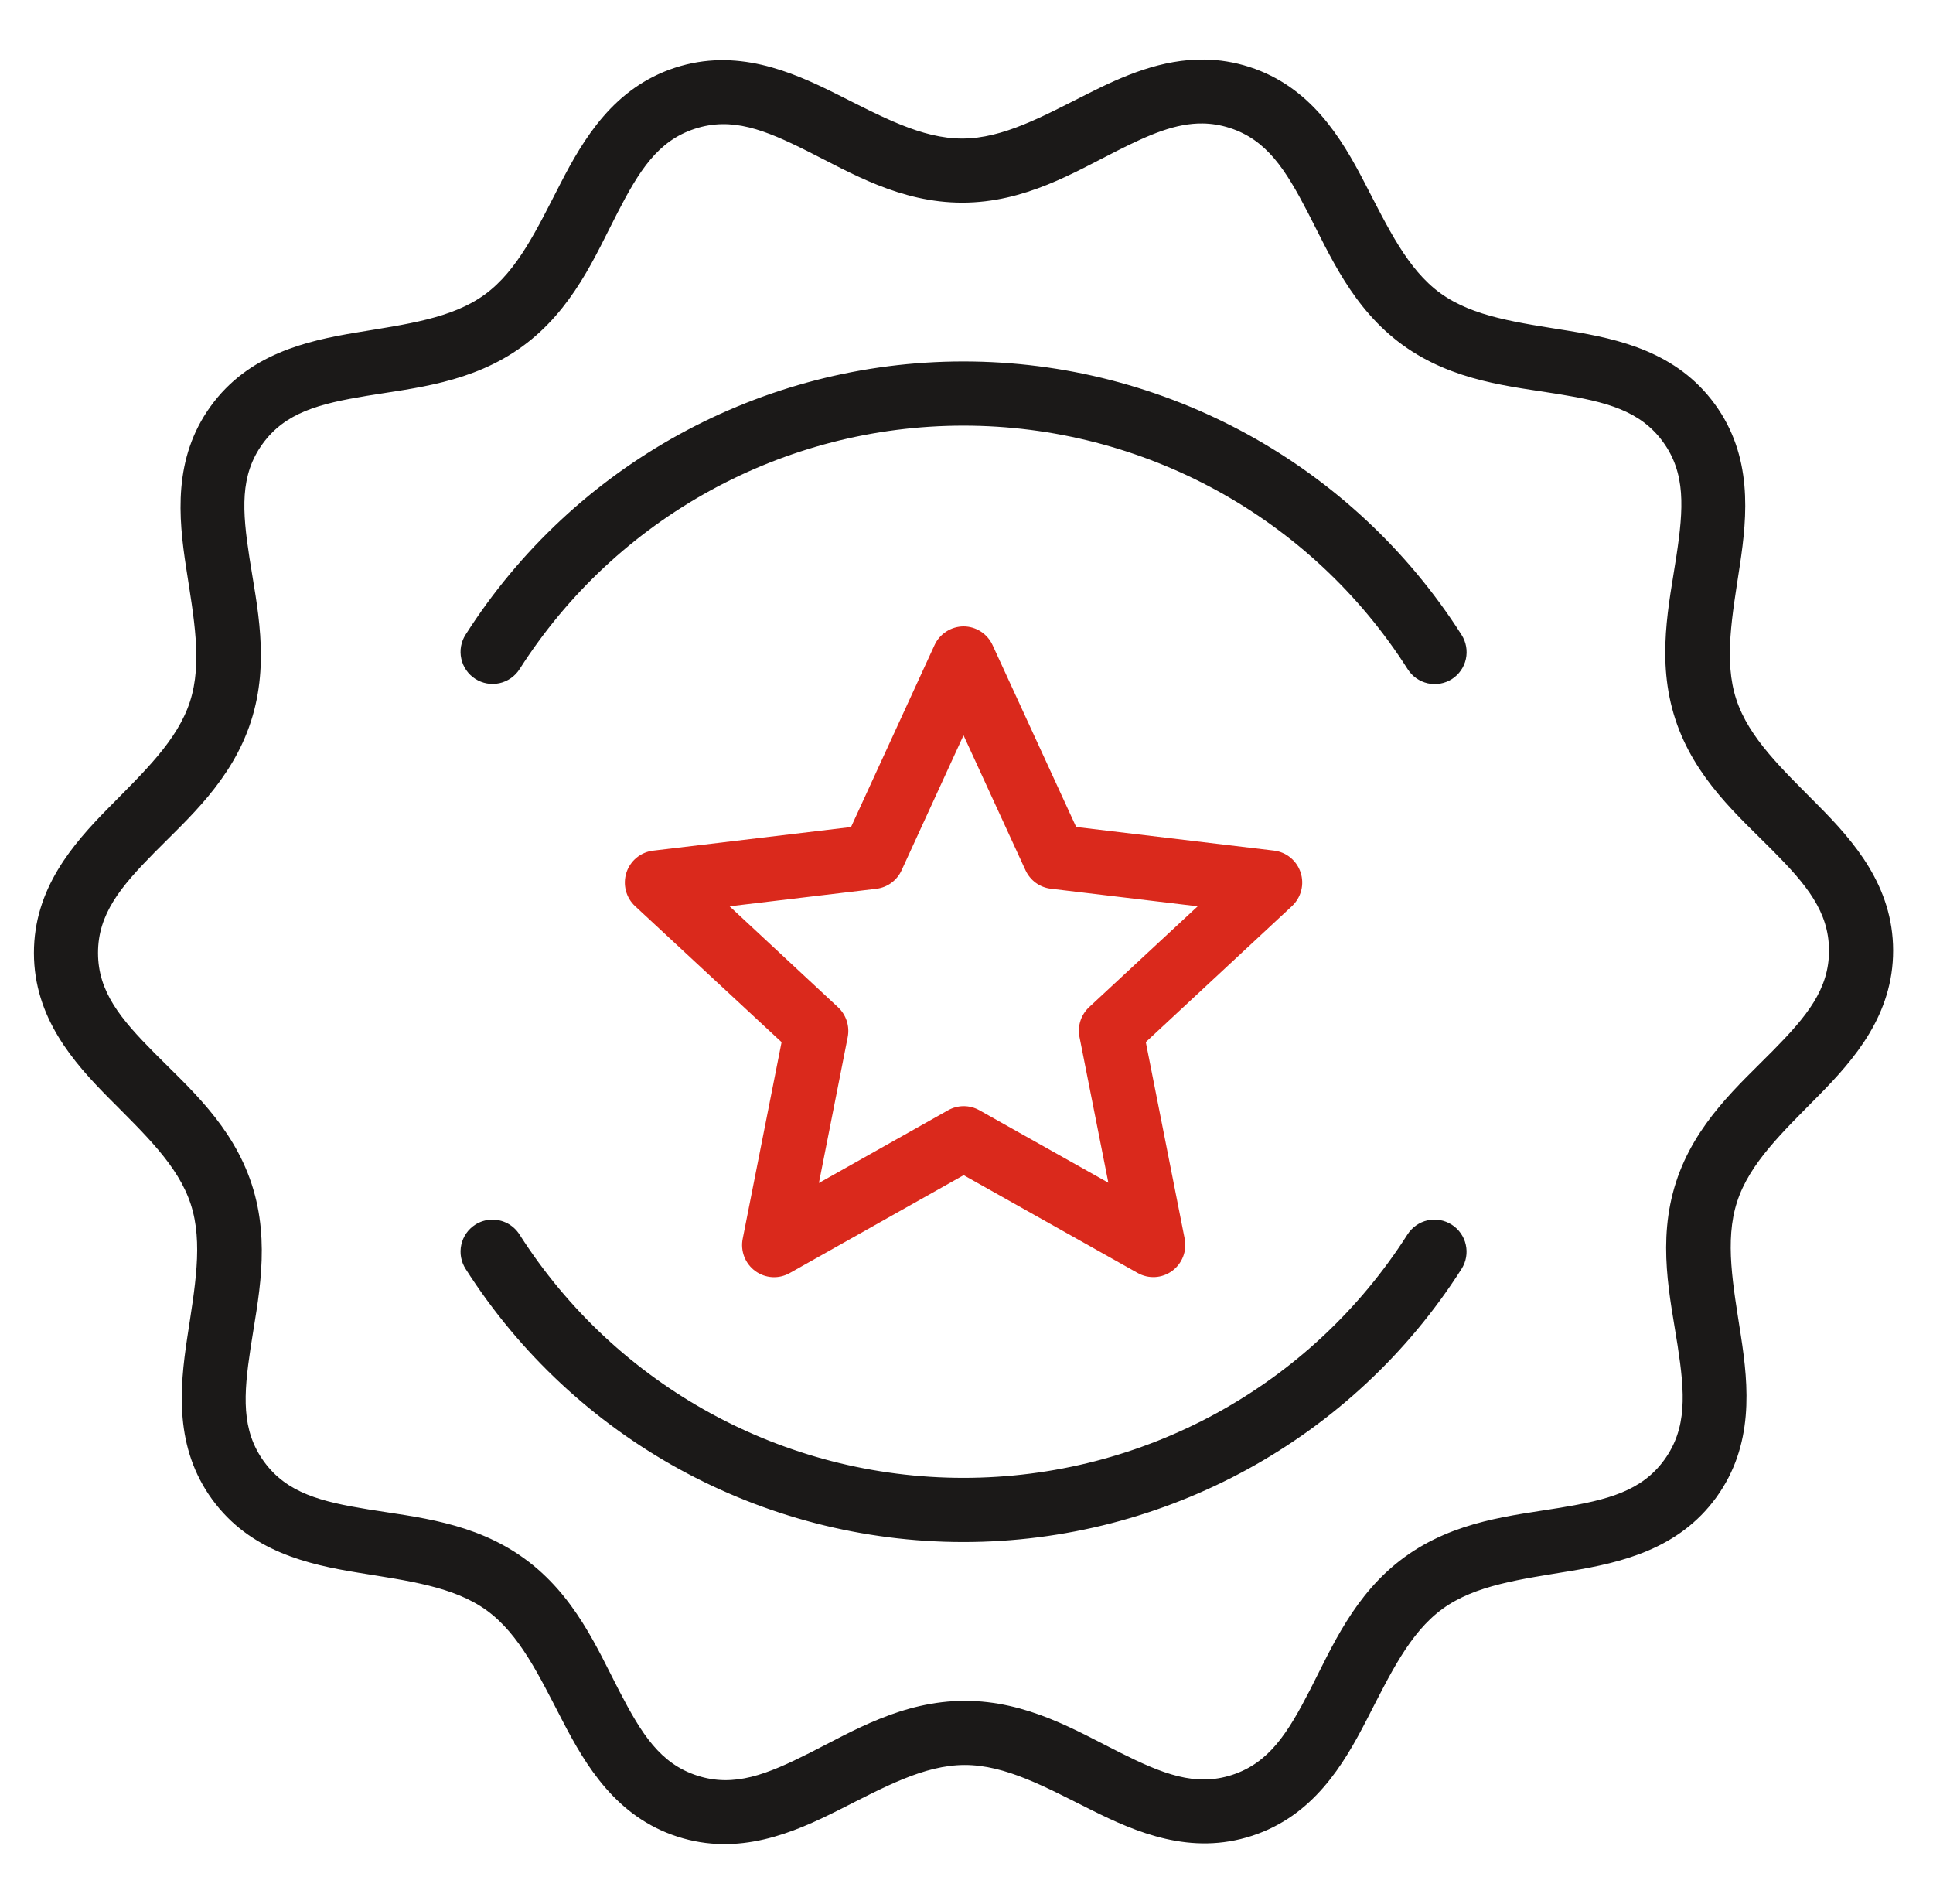
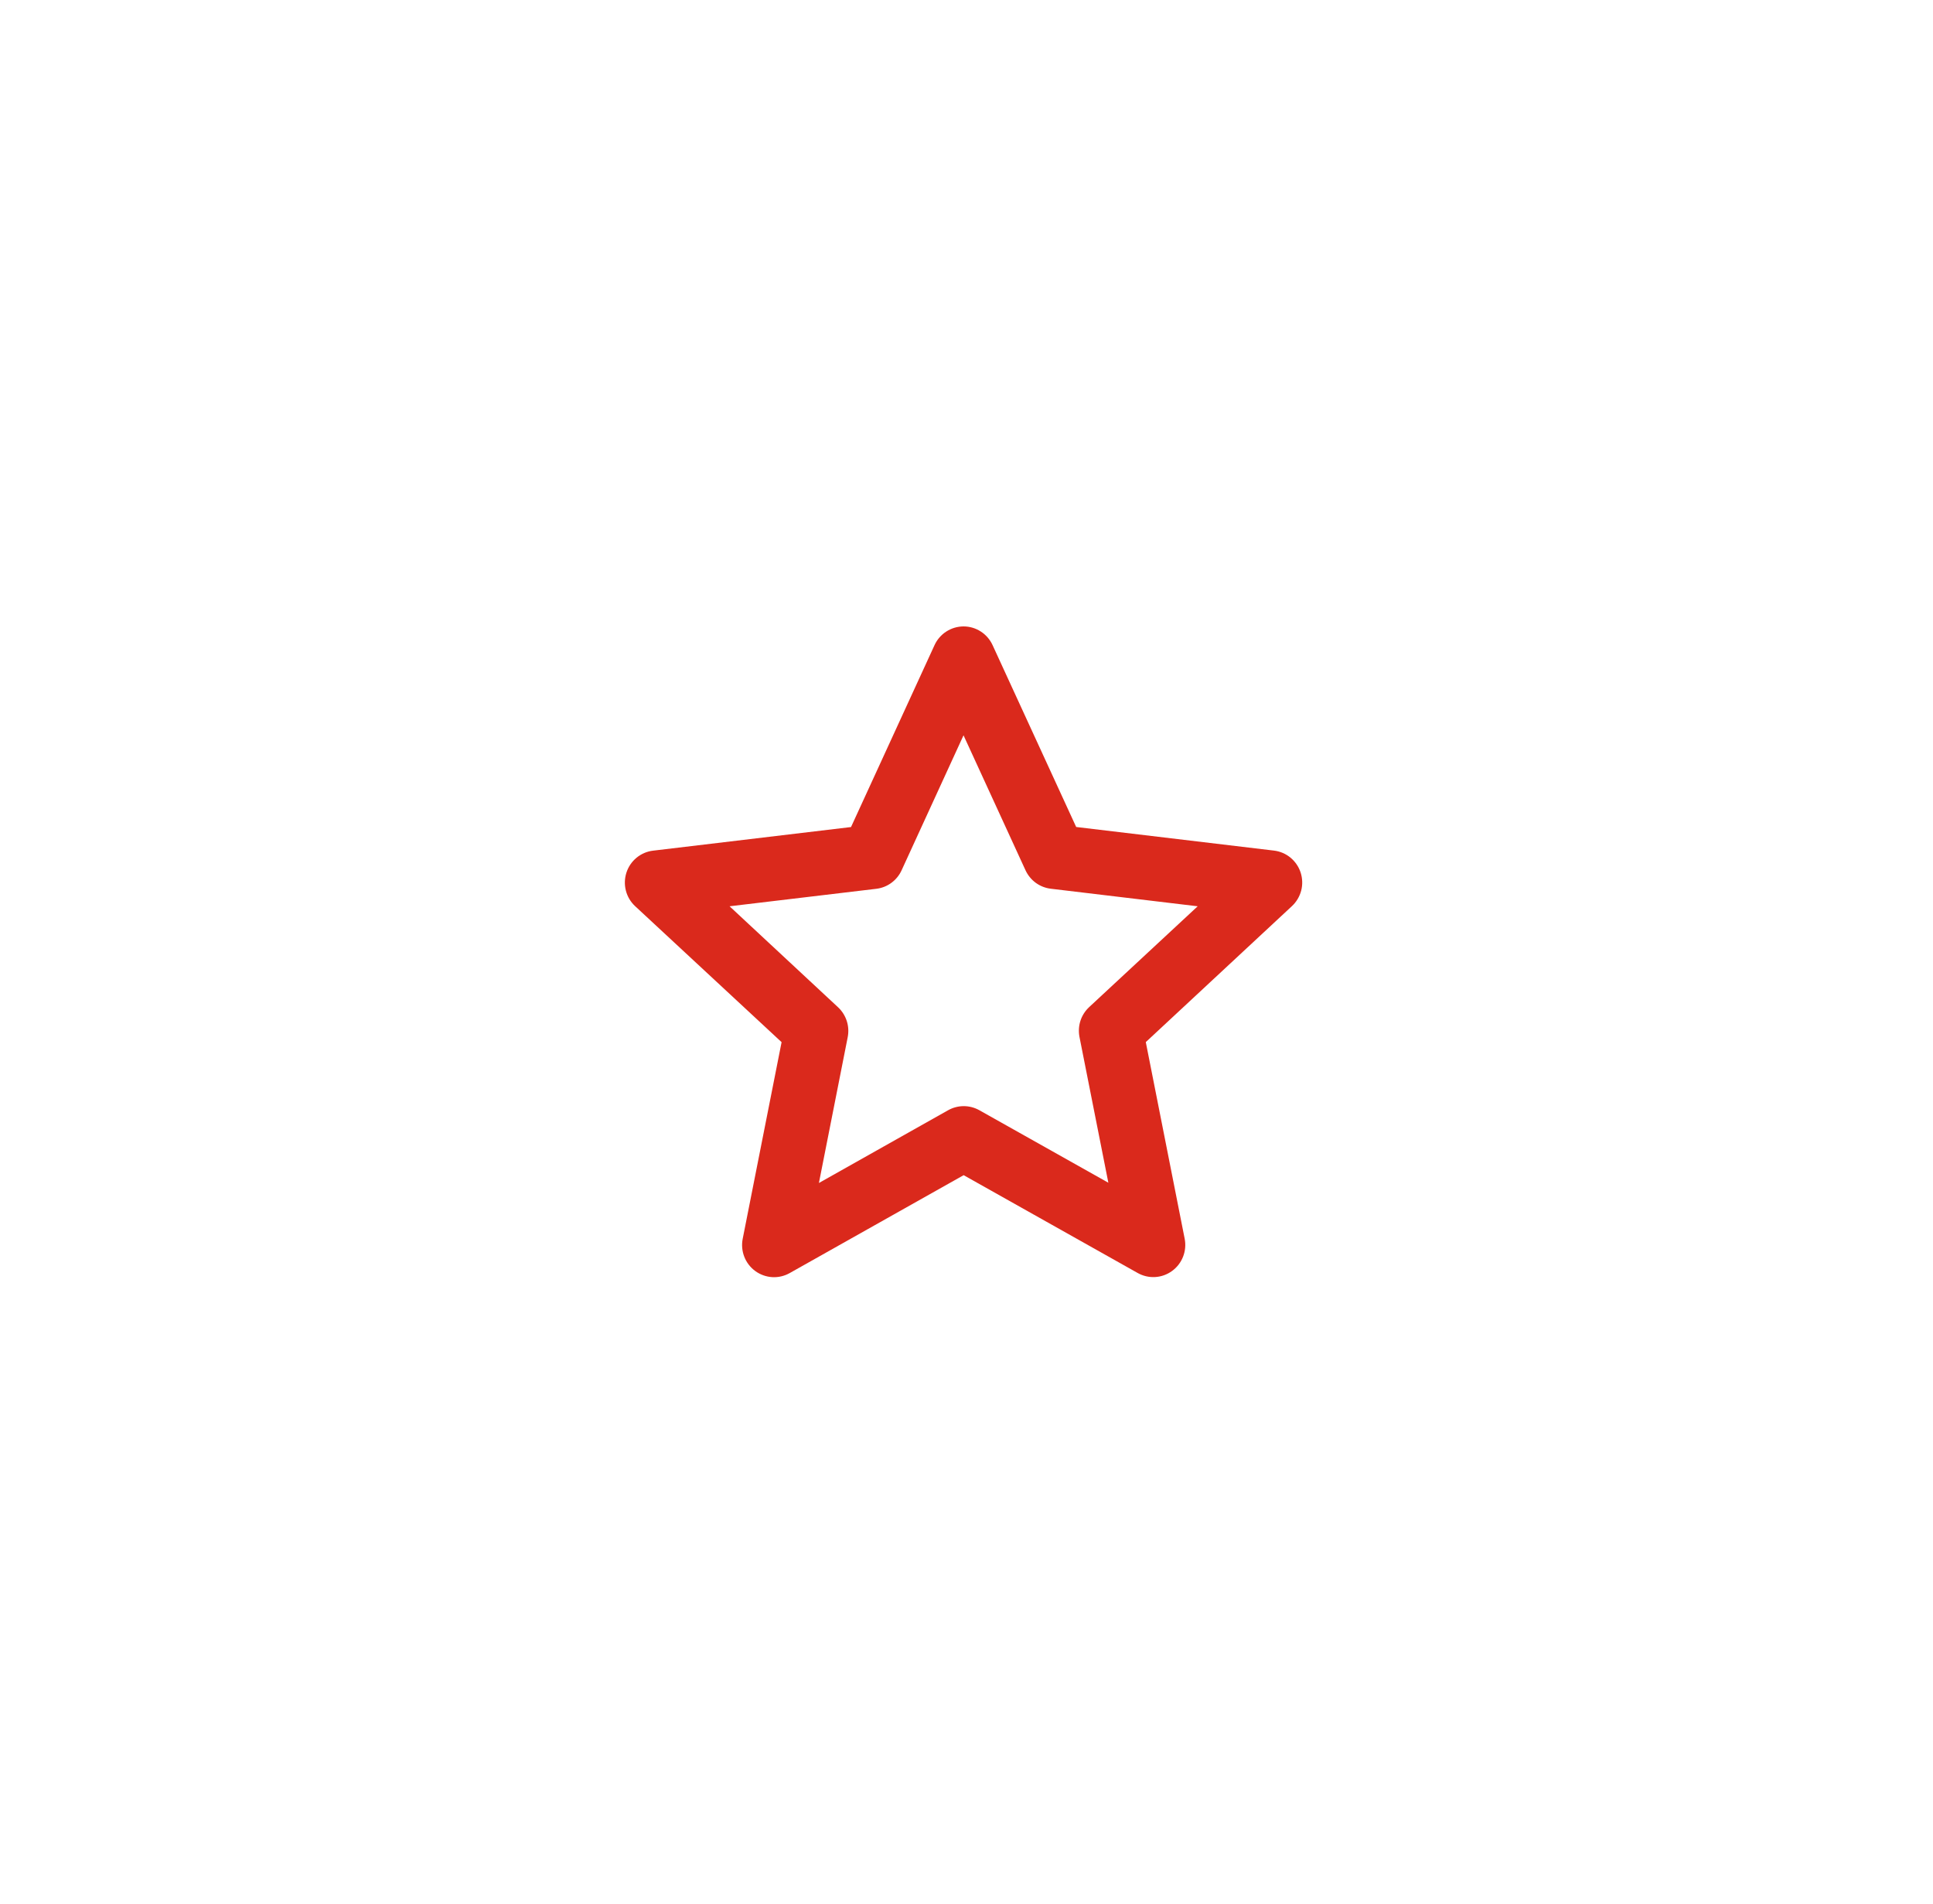
<svg xmlns="http://www.w3.org/2000/svg" width="65" height="64" viewBox="0 0 65 64" fill="none">
-   <path fill-rule="evenodd" clip-rule="evenodd" d="M40.516 2.001C39.061 1.977 37.745 2.563 36.6 3.14C35.073 3.909 33.731 4.656 32.36 4.658C30.988 4.66 29.644 3.919 28.116 3.154C26.587 2.389 24.756 1.605 22.699 2.276C20.642 2.948 19.623 4.662 18.84 6.182C18.057 7.702 17.409 9.094 16.301 9.902C15.193 10.71 13.667 10.9 11.981 11.18C10.294 11.46 8.353 11.905 7.084 13.658C5.815 15.41 5.999 17.393 6.259 19.083C6.518 20.773 6.811 22.281 6.389 23.586C5.967 24.891 4.848 25.943 3.648 27.161C2.448 28.379 1.137 29.879 1.141 32.043C1.144 34.207 2.459 35.705 3.663 36.919C4.866 38.133 5.989 39.179 6.414 40.483C6.84 41.787 6.549 43.298 6.294 44.988C6.039 46.679 5.862 48.663 7.136 50.412C8.411 52.16 10.355 52.598 12.042 52.873C13.729 53.148 15.253 53.336 16.364 54.14C17.474 54.945 18.128 56.336 18.916 57.854C19.703 59.371 20.724 61.083 22.783 61.749C24.842 62.414 26.671 61.625 28.198 60.856C29.724 60.087 31.066 59.34 32.438 59.338C33.809 59.336 35.157 60.08 36.686 60.845C38.215 61.61 40.046 62.391 42.103 61.719C44.16 61.047 45.175 59.336 45.958 57.816C46.741 56.296 47.393 54.902 48.501 54.094C49.609 53.286 51.133 53.096 52.819 52.816C54.505 52.536 56.447 52.09 57.716 50.338C58.985 48.585 58.801 46.602 58.541 44.913C58.281 43.223 57.989 41.715 58.411 40.409C58.832 39.104 59.952 38.053 61.152 36.835C62.352 35.617 63.662 34.117 63.659 31.953C63.656 29.788 62.342 28.291 61.139 27.077C59.936 25.862 58.811 24.816 58.385 23.512C57.96 22.209 58.25 20.698 58.505 19.007C58.76 17.317 58.938 15.335 57.663 13.586C56.389 11.837 54.445 11.398 52.758 11.123C51.071 10.848 49.546 10.662 48.436 9.858C47.325 9.053 46.673 7.659 45.886 6.142C45.099 4.624 44.073 2.917 42.015 2.251C41.5 2.085 41.001 2.009 40.516 2.001ZM40.44 4.15C40.74 4.154 41.043 4.201 41.354 4.302C42.598 4.704 43.229 5.702 43.973 7.135C44.716 8.568 45.47 10.369 47.17 11.601C48.871 12.833 50.818 12.99 52.41 13.249C54.004 13.509 55.15 13.799 55.92 14.855C56.69 15.912 56.613 17.091 56.373 18.687C56.132 20.284 55.683 22.183 56.335 24.18C56.986 26.176 58.472 27.448 59.608 28.595C60.745 29.741 61.501 30.649 61.503 31.957C61.505 33.264 60.75 34.173 59.617 35.323C58.484 36.473 57.004 37.748 56.358 39.746C55.712 41.745 56.167 43.645 56.413 45.241C56.658 46.837 56.736 48.016 55.968 49.075C55.202 50.134 54.058 50.425 52.465 50.69C50.873 50.954 48.926 51.114 47.229 52.351C45.532 53.587 44.783 55.391 44.044 56.826C43.305 58.262 42.676 59.265 41.434 59.671C40.191 60.077 39.094 59.637 37.65 58.915C36.207 58.193 34.538 57.179 32.438 57.182C30.338 57.185 28.669 58.205 27.227 58.932C25.786 59.658 24.69 60.098 23.446 59.696C22.202 59.294 21.573 58.293 20.829 56.86C20.086 55.427 19.33 53.627 17.629 52.395C15.929 51.163 13.982 51.006 12.389 50.746C10.796 50.487 9.65 50.199 8.88 49.142C8.11 48.085 8.186 46.907 8.427 45.31C8.668 43.714 9.117 41.812 8.465 39.816C7.813 37.819 6.33 36.548 5.193 35.401C4.057 34.254 3.298 33.349 3.296 32.041C3.294 30.733 4.05 29.822 5.183 28.672C6.316 27.523 7.794 26.248 8.44 24.249C9.086 22.251 8.635 20.352 8.389 18.757C8.144 17.161 8.062 15.982 8.829 14.923C9.596 13.864 10.74 13.572 12.332 13.308C13.925 13.044 15.871 12.882 17.568 11.645C19.265 10.408 20.016 8.604 20.756 7.169C21.495 5.734 22.123 4.735 23.366 4.329C24.609 3.923 25.708 4.358 27.151 5.081C28.595 5.803 30.264 6.816 32.364 6.813C34.464 6.81 36.131 5.792 37.572 5.066C38.654 4.521 39.539 4.138 40.44 4.15ZM32.398 12.152C25.614 12.152 19.301 15.616 15.657 21.336C15.503 21.576 15.45 21.868 15.512 22.147C15.573 22.427 15.742 22.67 15.983 22.824C16.224 22.978 16.515 23.03 16.795 22.969C17.074 22.908 17.317 22.738 17.471 22.498C20.722 17.398 26.348 14.31 32.398 14.31C38.45 14.31 44.085 17.395 47.335 22.498C47.487 22.739 47.73 22.91 48.009 22.973C48.287 23.035 48.58 22.985 48.821 22.832C49.062 22.678 49.231 22.435 49.292 22.156C49.353 21.877 49.301 21.585 49.147 21.344C45.503 15.622 39.183 12.152 32.398 12.152ZM16.515 41.005C16.326 41.013 16.143 41.07 15.983 41.172C15.742 41.326 15.573 41.569 15.512 41.848C15.45 42.127 15.503 42.419 15.657 42.66C19.301 48.379 25.614 51.843 32.398 51.843C39.181 51.843 45.503 48.379 49.147 42.66C49.223 42.54 49.275 42.407 49.299 42.267C49.324 42.128 49.32 41.985 49.289 41.847C49.259 41.709 49.201 41.578 49.119 41.462C49.038 41.346 48.934 41.247 48.815 41.172C48.695 41.096 48.562 41.044 48.423 41.019C48.283 40.995 48.14 40.998 48.002 41.028C47.864 41.06 47.732 41.118 47.617 41.2C47.501 41.282 47.402 41.386 47.326 41.506C44.076 46.606 38.448 49.685 32.398 49.685C26.348 49.685 20.722 46.606 17.471 41.506C17.37 41.346 17.228 41.215 17.061 41.127C16.893 41.04 16.705 40.997 16.515 41.005Z" fill="#1B1918" />
  <path fill-rule="evenodd" clip-rule="evenodd" d="M32.4 21.06C32.195 21.061 31.994 21.12 31.821 21.232C31.648 21.343 31.511 21.502 31.425 21.689L28.617 27.805L21.96 28.599C21.756 28.623 21.563 28.706 21.404 28.837C21.245 28.968 21.127 29.143 21.064 29.339C21.001 29.536 20.995 29.746 21.047 29.946C21.099 30.146 21.207 30.326 21.358 30.466L26.282 35.037L24.975 41.645C24.934 41.848 24.953 42.058 25.027 42.25C25.102 42.443 25.23 42.61 25.396 42.731C25.562 42.853 25.76 42.924 25.965 42.937C26.17 42.949 26.374 42.902 26.554 42.801L32.404 39.509L38.255 42.797C38.434 42.898 38.639 42.946 38.844 42.934C39.049 42.922 39.247 42.851 39.413 42.729C39.58 42.608 39.708 42.441 39.783 42.248C39.858 42.056 39.876 41.846 39.836 41.643L38.529 35.035L43.447 30.46C43.596 30.32 43.703 30.139 43.755 29.94C43.806 29.741 43.799 29.531 43.736 29.335C43.672 29.139 43.554 28.966 43.396 28.835C43.238 28.704 43.046 28.622 42.842 28.597L36.188 27.803L33.377 21.689C33.291 21.502 33.154 21.343 32.98 21.231C32.807 21.119 32.606 21.06 32.4 21.06ZM32.4 24.721L34.484 29.258C34.562 29.426 34.681 29.572 34.83 29.681C34.979 29.789 35.154 29.858 35.337 29.879L40.274 30.469L36.623 33.86C36.489 33.986 36.388 34.143 36.331 34.319C36.275 34.494 36.264 34.681 36.299 34.862L37.27 39.763L32.931 37.325C32.77 37.235 32.589 37.188 32.404 37.188C32.22 37.189 32.039 37.237 31.878 37.328L27.537 39.772L28.506 34.867C28.541 34.686 28.53 34.498 28.473 34.323C28.416 34.148 28.316 33.99 28.181 33.864L24.533 30.469L29.468 29.881C29.651 29.859 29.825 29.791 29.974 29.681C30.123 29.572 30.241 29.427 30.318 29.258L32.4 24.721Z" fill="#DA291C" />
</svg>